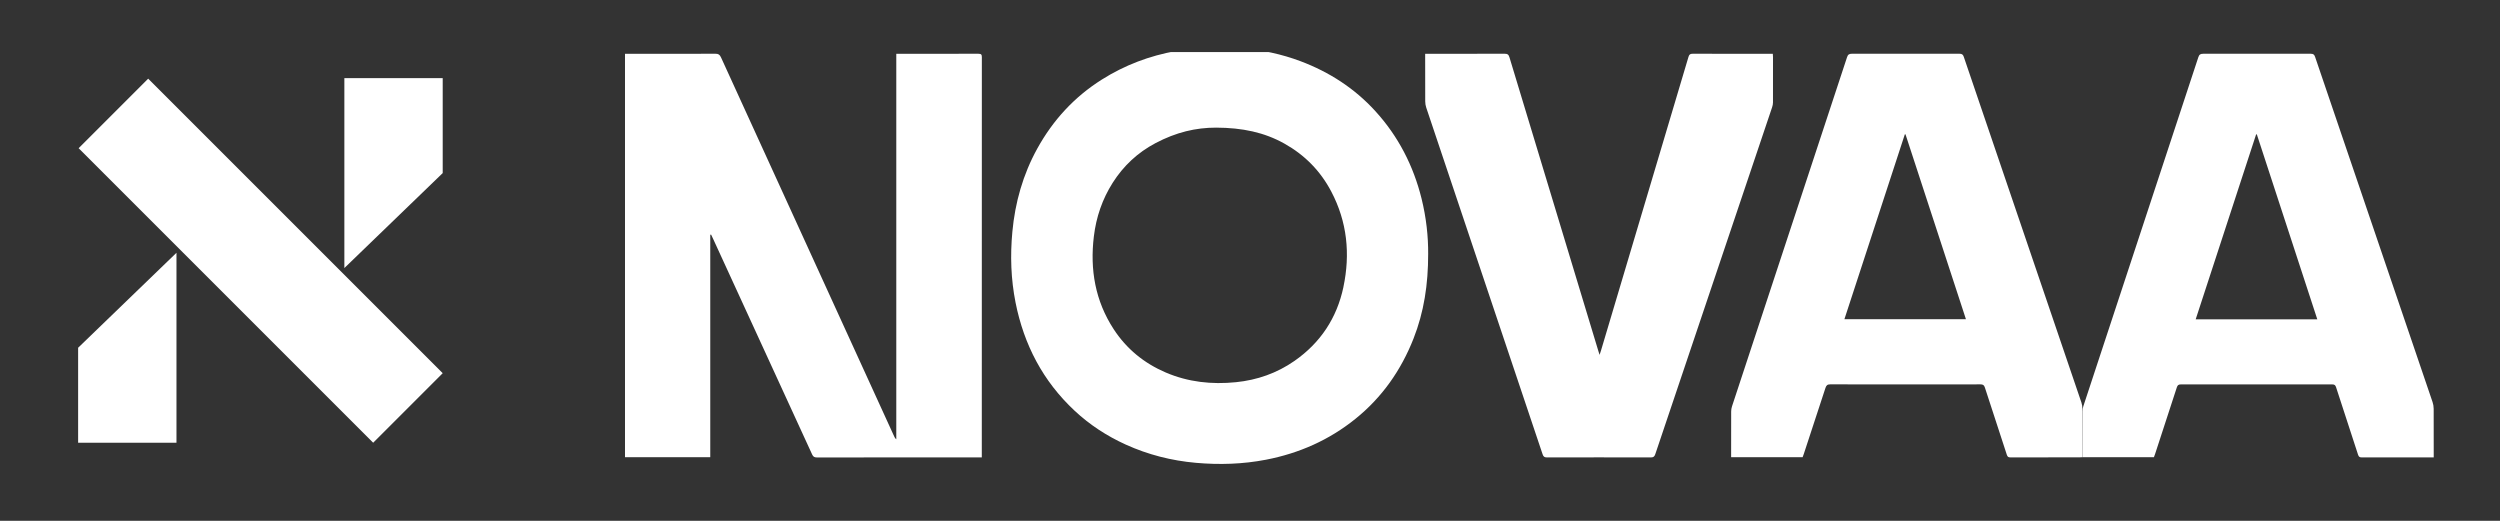
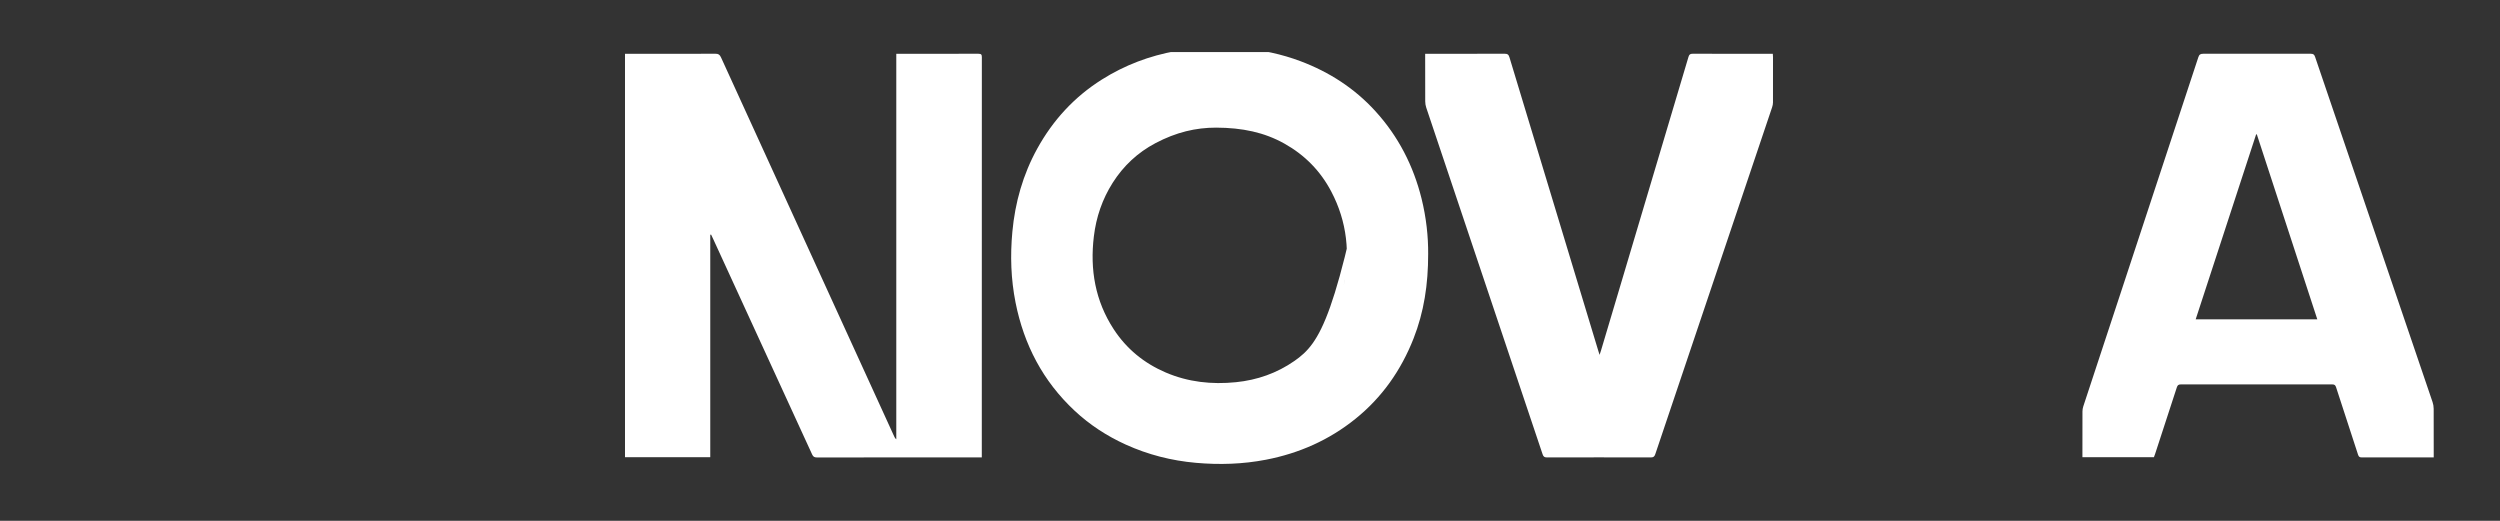
<svg xmlns="http://www.w3.org/2000/svg" width="192" height="40" viewBox="0 0 192 40" fill="none">
  <rect x="0" y="0" width="192" height="40" fill="#333333" stroke="none" />
-   <path fill-rule="evenodd" clip-rule="evenodd" d="M26.447 6H34V13.293L26.447 20.586V6ZM13.553 34H6L6 26.707L13.553 19.414L13.553 34ZM28.659 34.002L34 28.66L11.38 6.041L6.039 11.382L28.659 34.002Z" fill="white" />
  <g clip-path="url(#clip0_7820_1584)">
    <path d="M75.148 4.128C73.133 4.136 71.118 4.133 69.103 4.133H68.835V33.737C68.746 33.669 68.709 33.591 68.672 33.513C64.237 23.81 59.801 14.108 55.372 4.404C55.278 4.197 55.172 4.125 54.942 4.127C52.718 4.137 50.494 4.133 48.27 4.133H48V35.115H54.548V18.03C54.569 18.026 54.592 18.021 54.613 18.018C54.669 18.138 54.728 18.257 54.783 18.378C57.314 23.885 59.846 29.392 62.372 34.902C62.453 35.08 62.548 35.132 62.739 35.132C66.866 35.126 70.994 35.128 75.12 35.128H75.402V34.88C75.402 24.718 75.402 14.555 75.406 4.392C75.406 4.191 75.357 4.129 75.146 4.13L75.148 4.128Z" fill="white" />
-     <path d="M105.619 8.526C104.024 6.779 102.09 5.533 99.884 4.702C98.431 4.155 96.927 3.836 95.378 3.705C93.68 3.562 91.991 3.619 90.316 3.919C88.284 4.283 86.382 5.001 84.63 6.105C82.506 7.442 80.864 9.231 79.657 11.422C78.562 13.41 77.957 15.55 77.749 17.804C77.579 19.624 77.637 21.438 77.994 23.235C78.638 26.473 80.097 29.268 82.522 31.536C83.687 32.626 85.007 33.485 86.458 34.144C88.173 34.922 89.97 35.378 91.844 35.545C93.654 35.705 95.452 35.65 97.236 35.304C99.77 34.813 102.068 33.799 104.086 32.176C106.141 30.524 107.602 28.437 108.561 25.997C109.359 23.966 109.686 21.845 109.683 19.496C109.694 18.179 109.535 16.704 109.177 15.259C108.548 12.726 107.387 10.463 105.619 8.527V8.526ZM103.175 22.044C102.673 24.421 101.41 26.329 99.414 27.719C98.069 28.656 96.557 29.188 94.921 29.353C93.063 29.54 91.257 29.348 89.53 28.608C87.869 27.897 86.521 26.8 85.531 25.282C84.11 23.103 83.701 20.705 84.008 18.157C84.186 16.677 84.655 15.299 85.456 14.036C86.282 12.736 87.375 11.716 88.732 10.998C90.337 10.149 91.84 9.803 93.396 9.802C95.418 9.81 97.098 10.164 98.643 11.029C100.198 11.898 101.404 13.122 102.237 14.702C103.465 17.032 103.711 19.497 103.174 22.043L103.175 22.044Z" fill="white" />
-     <path d="M159.847 30.896C156.838 22.051 153.825 13.208 150.818 4.363C150.756 4.182 150.675 4.128 150.488 4.128C147.734 4.134 144.98 4.135 142.227 4.128C142.014 4.128 141.92 4.187 141.852 4.396C138.912 13.333 135.963 22.268 133.019 31.204C132.978 31.329 132.954 31.465 132.954 31.596C132.948 32.684 132.951 33.772 132.951 34.861V35.113H138.441C138.47 35.032 138.503 34.95 138.531 34.866C139.087 33.176 139.647 31.486 140.195 29.794C140.261 29.592 140.344 29.518 140.565 29.518C144.409 29.527 148.252 29.526 152.095 29.519C152.289 29.519 152.376 29.568 152.439 29.762C152.993 31.485 153.564 33.202 154.123 34.923C154.172 35.076 154.235 35.129 154.399 35.128C156.168 35.122 157.937 35.125 159.706 35.124C159.771 35.124 159.836 35.118 159.93 35.113V34.841C159.93 33.685 159.933 32.53 159.927 31.374C159.926 31.214 159.9 31.047 159.848 30.895L159.847 30.896ZM141.65 24.516C143.2 19.774 144.745 15.047 146.29 10.32C146.307 10.317 146.324 10.316 146.341 10.313C147.886 15.039 149.431 19.765 150.984 24.516H141.65Z" fill="white" />
+     <path d="M105.619 8.526C104.024 6.779 102.09 5.533 99.884 4.702C98.431 4.155 96.927 3.836 95.378 3.705C93.68 3.562 91.991 3.619 90.316 3.919C88.284 4.283 86.382 5.001 84.63 6.105C82.506 7.442 80.864 9.231 79.657 11.422C78.562 13.41 77.957 15.55 77.749 17.804C77.579 19.624 77.637 21.438 77.994 23.235C78.638 26.473 80.097 29.268 82.522 31.536C83.687 32.626 85.007 33.485 86.458 34.144C88.173 34.922 89.97 35.378 91.844 35.545C93.654 35.705 95.452 35.65 97.236 35.304C99.77 34.813 102.068 33.799 104.086 32.176C106.141 30.524 107.602 28.437 108.561 25.997C109.359 23.966 109.686 21.845 109.683 19.496C109.694 18.179 109.535 16.704 109.177 15.259C108.548 12.726 107.387 10.463 105.619 8.527V8.526ZC102.673 24.421 101.41 26.329 99.414 27.719C98.069 28.656 96.557 29.188 94.921 29.353C93.063 29.54 91.257 29.348 89.53 28.608C87.869 27.897 86.521 26.8 85.531 25.282C84.11 23.103 83.701 20.705 84.008 18.157C84.186 16.677 84.655 15.299 85.456 14.036C86.282 12.736 87.375 11.716 88.732 10.998C90.337 10.149 91.84 9.803 93.396 9.802C95.418 9.81 97.098 10.164 98.643 11.029C100.198 11.898 101.404 13.122 102.237 14.702C103.465 17.032 103.711 19.497 103.174 22.043L103.175 22.044Z" fill="white" />
    <path d="M186.905 31.381C186.905 31.213 186.875 31.039 186.821 30.88C183.814 22.041 180.803 13.205 177.798 4.366C177.737 4.188 177.66 4.129 177.47 4.129C174.716 4.135 171.962 4.136 169.208 4.129C168.997 4.129 168.901 4.184 168.832 4.394C165.891 13.332 162.943 22.268 159.998 31.205C159.957 31.33 159.934 31.466 159.933 31.598C159.928 32.686 159.93 33.775 159.93 34.863V35.115H165.42C165.45 35.033 165.483 34.951 165.511 34.867C166.069 33.161 166.629 31.456 167.181 29.749C167.236 29.579 167.311 29.521 167.494 29.522C171.367 29.528 175.241 29.528 179.114 29.522C179.287 29.522 179.358 29.578 179.41 29.738C179.971 31.467 180.542 33.192 181.099 34.922C181.155 35.093 181.233 35.131 181.396 35.13C183.15 35.125 184.904 35.127 186.657 35.127H186.91V34.826C186.91 33.677 186.914 32.529 186.906 31.381H186.905ZM168.629 24.523C170.18 19.777 171.724 15.051 173.269 10.325C173.287 10.321 173.305 10.318 173.323 10.315C174.869 15.044 176.415 19.772 177.968 24.523H168.629H168.629Z" fill="white" />
    <path d="M136.165 7.849C136.17 6.693 136.168 5.538 136.167 4.382C136.167 4.304 136.159 4.225 136.153 4.133H135.907C133.936 4.133 131.967 4.135 129.996 4.128C129.806 4.128 129.73 4.185 129.676 4.367C127.441 11.885 125.199 19.402 122.958 26.918C122.929 27.014 122.895 27.11 122.848 27.254C122.808 27.13 122.785 27.059 122.763 26.989C120.482 19.46 118.201 11.931 115.925 4.399C115.863 4.192 115.774 4.126 115.557 4.127C113.624 4.136 111.691 4.133 109.758 4.133H109.453V4.429C109.453 5.548 109.449 6.666 109.457 7.784C109.458 7.945 109.484 8.112 109.535 8.264C112.513 17.137 115.494 26.008 118.469 34.882C118.532 35.069 118.608 35.131 118.809 35.131C121.465 35.124 124.122 35.123 126.78 35.131C126.98 35.131 127.061 35.07 127.124 34.886C130.113 26.003 133.107 17.122 136.098 8.24C136.14 8.116 136.167 7.98 136.167 7.849H136.165Z" fill="white" />
  </g>
  <defs>
    <clipPath id="clip0_7820_1584">
      <rect width="140" height="32" fill="white" transform="translate(48 4)" />
    </clipPath>
  </defs>
</svg>